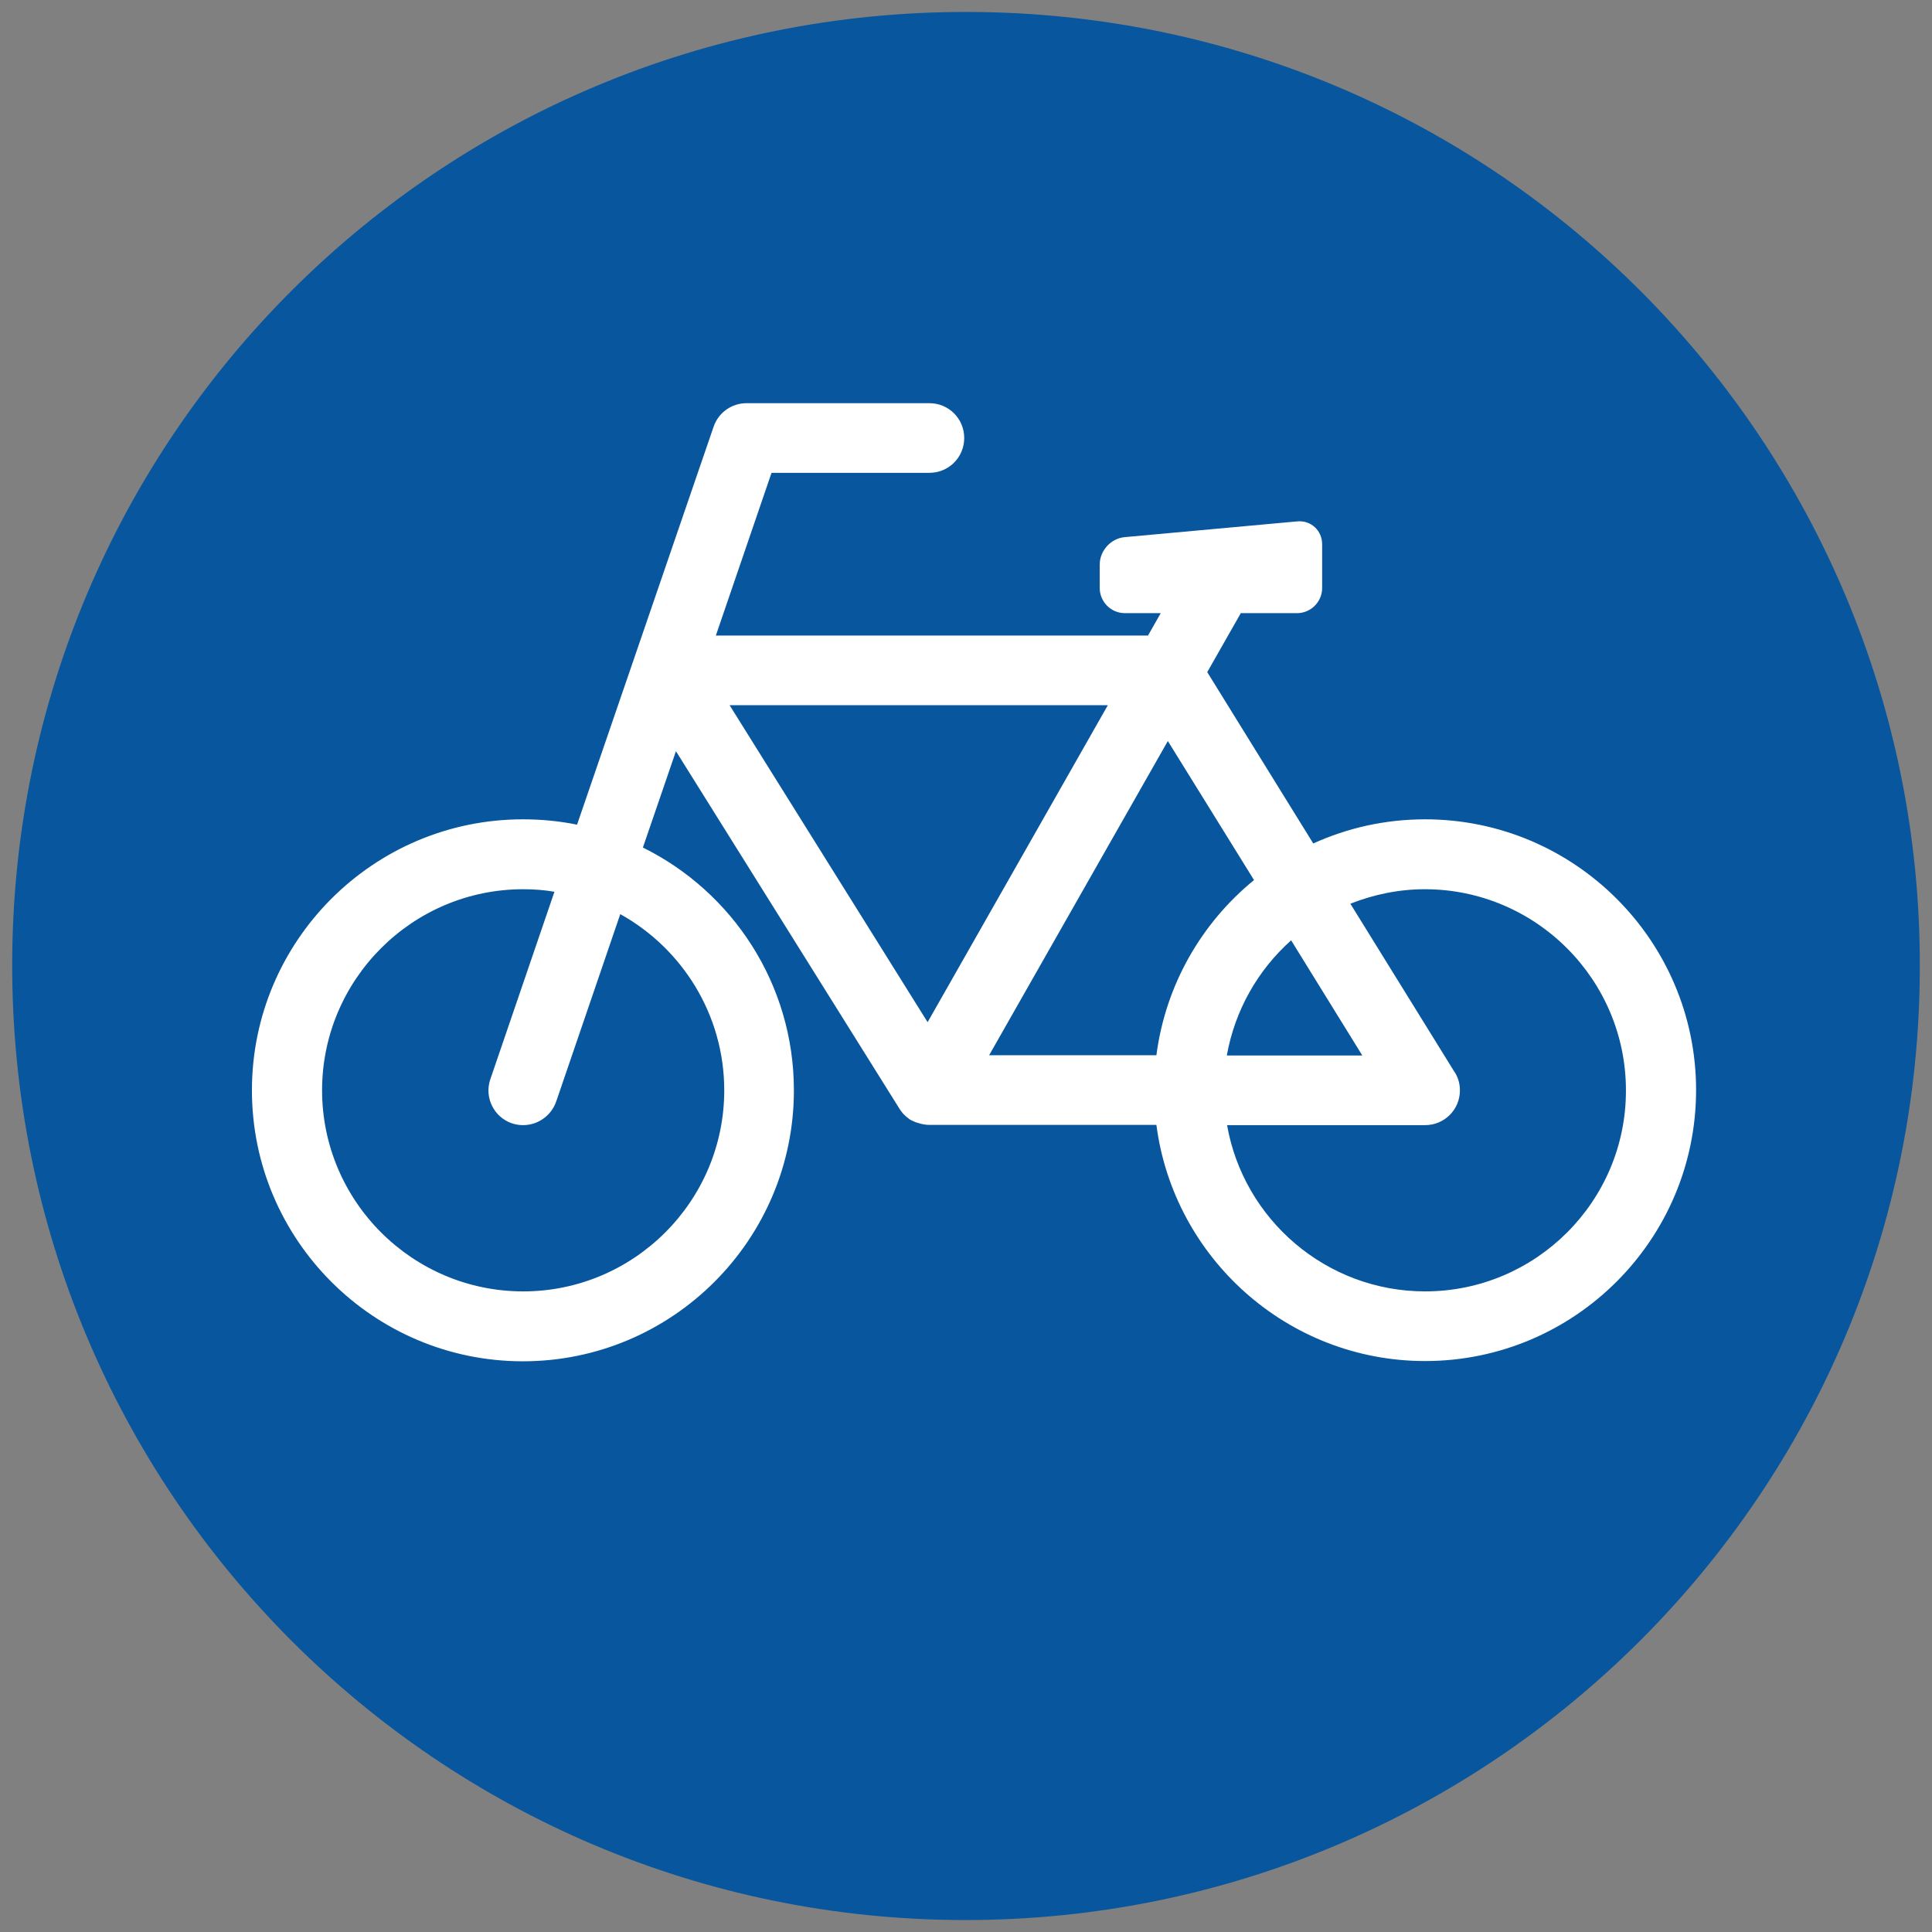
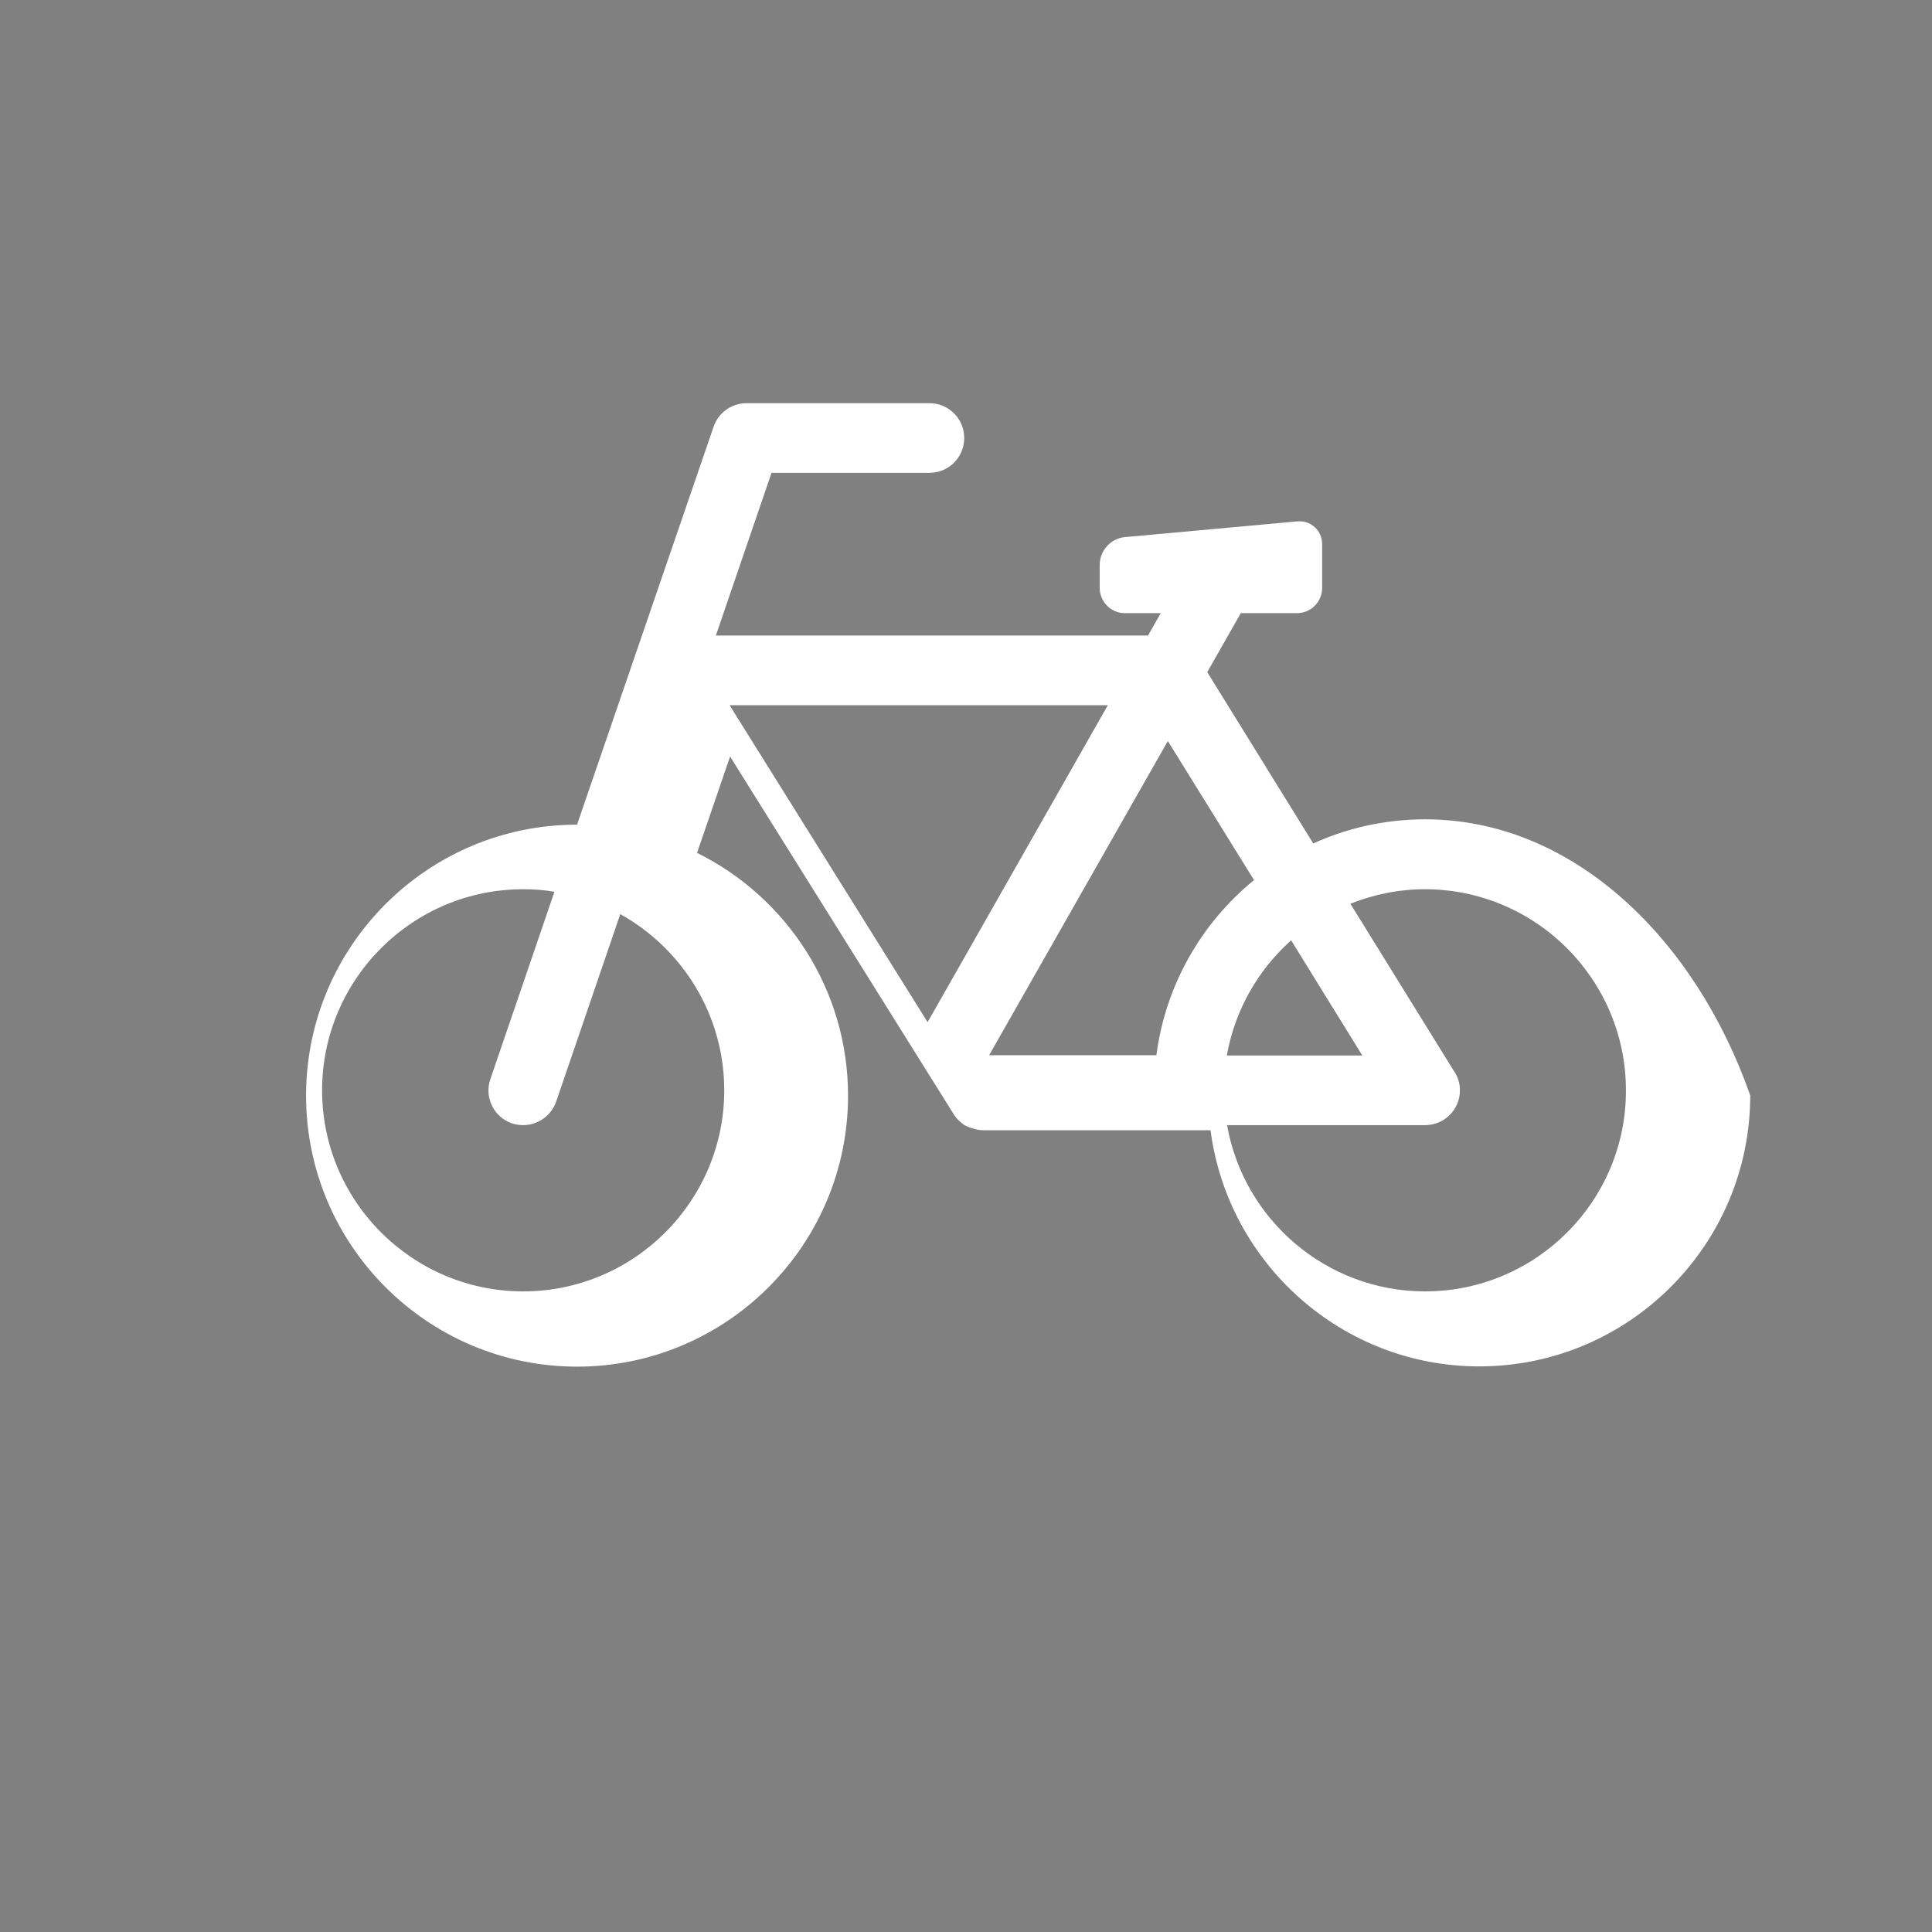
<svg xmlns="http://www.w3.org/2000/svg" version="1.0" id="レイヤー_1" x="0px" y="0px" width="76px" height="76px" viewBox="0 0 76 76" enable-background="new 0 0 76 76" xml:space="preserve">
  <rect x="0" y="0" width="76" height="76" fill="#808080" stroke="none" />
  <g>
    <g>
-       <path fill="#07569E" d="M75.52,38c0.02,20.73-16.85,37.56-37.6,37.53C17.22,75.5,0.43,58.68,0.48,37.89    C0.52,17.17,17.33,0.41,38.11,0.47C59,0.53,75.56,17.52,75.52,38z" />
-     </g>
+       </g>
    <g>
-       <path fill="#FFFFFF" d="M56.06,32.23c-1.57,0-3.06,0.34-4.4,0.95l-4.17-6.74l1.32-2.32h2.21c0.54,0,0.99-0.44,0.99-0.99v-1.72    c0-0.54-0.44-0.95-0.98-0.9l-6.79,0.62c-0.54,0.05-0.98,0.53-0.98,1.08v0.92c0,0.54,0.44,0.99,0.99,0.99h1.41l-0.5,0.88h-17    l2.19-6.4h6.21c0.76,0,1.37-0.61,1.37-1.37c0-0.76-0.61-1.37-1.37-1.37h-7.19c-0.59,0-1.11,0.37-1.3,0.93L22.7,32.44    c-0.69-0.14-1.4-0.21-2.13-0.21c-5.88,0-10.66,4.78-10.66,10.66c0,5.88,4.78,10.66,10.66,10.66c5.88,0,10.66-4.78,10.66-10.66    c0-4.18-2.42-7.81-5.94-9.55l1.3-3.79l8.79,14.06c0.03,0.05,0.06,0.09,0.1,0.14c0.01,0.01,0.02,0.02,0.02,0.03    c0.03,0.03,0.06,0.06,0.09,0.09c0.01,0.01,0.02,0.02,0.03,0.03c0.03,0.03,0.07,0.06,0.1,0.08c0.01,0.01,0.02,0.01,0.02,0.02    c0.04,0.03,0.08,0.06,0.13,0.08c0,0,0,0,0.01,0c0.04,0.02,0.07,0.04,0.11,0.05c0.02,0.01,0.03,0.02,0.05,0.02    c0.02,0.01,0.04,0.01,0.06,0.02c0.15,0.05,0.3,0.08,0.45,0.08c0,0,0,0,0,0h8.94c0.68,5.23,5.16,9.29,10.57,9.29    c5.88,0,10.66-4.78,10.66-10.66C66.72,37.01,61.94,32.23,56.06,32.23z M28.49,42.89c0,4.36-3.55,7.91-7.91,7.91    c-4.36,0-7.91-3.55-7.91-7.91c0-4.36,3.55-7.91,7.91-7.91c0.42,0,0.83,0.03,1.23,0.1l-2.52,7.37c-0.25,0.72,0.14,1.5,0.85,1.74    c0.15,0.05,0.3,0.07,0.44,0.07c0.57,0,1.1-0.36,1.3-0.93l2.52-7.37C26.83,37.31,28.49,39.91,28.49,42.89z M50.79,36.99l2.8,4.53    h-5.33C48.58,39.73,49.49,38.15,50.79,36.99z M36.49,40.21L28.7,27.74h14.88L36.49,40.21z M38.91,41.51l7.03-12.36l3.39,5.47    c-2.06,1.68-3.48,4.12-3.84,6.89H38.91z M56.06,50.8c-3.89,0-7.14-2.83-7.79-6.54h7.79c0.76,0,1.37-0.61,1.37-1.37    c0-0.29-0.09-0.56-0.25-0.78l-4.06-6.56c0.91-0.36,1.9-0.57,2.93-0.57c4.36,0,7.91,3.55,7.91,7.91    C63.97,47.25,60.42,50.8,56.06,50.8z" />
+       <path fill="#FFFFFF" d="M56.06,32.23c-1.57,0-3.06,0.34-4.4,0.95l-4.17-6.74l1.32-2.32h2.21c0.54,0,0.99-0.44,0.99-0.99v-1.72    c0-0.54-0.44-0.95-0.98-0.9l-6.79,0.62c-0.54,0.05-0.98,0.53-0.98,1.08v0.92c0,0.54,0.44,0.99,0.99,0.99h1.41l-0.5,0.88h-17    l2.19-6.4h6.21c0.76,0,1.37-0.61,1.37-1.37c0-0.76-0.61-1.37-1.37-1.37h-7.19c-0.59,0-1.11,0.37-1.3,0.93L22.7,32.44    c-5.88,0-10.66,4.78-10.66,10.66c0,5.88,4.78,10.66,10.66,10.66c5.88,0,10.66-4.78,10.66-10.66    c0-4.18-2.42-7.81-5.94-9.55l1.3-3.79l8.79,14.06c0.03,0.05,0.06,0.09,0.1,0.14c0.01,0.01,0.02,0.02,0.02,0.03    c0.03,0.03,0.06,0.06,0.09,0.09c0.01,0.01,0.02,0.02,0.03,0.03c0.03,0.03,0.07,0.06,0.1,0.08c0.01,0.01,0.02,0.01,0.02,0.02    c0.04,0.03,0.08,0.06,0.13,0.08c0,0,0,0,0.01,0c0.04,0.02,0.07,0.04,0.11,0.05c0.02,0.01,0.03,0.02,0.05,0.02    c0.02,0.01,0.04,0.01,0.06,0.02c0.15,0.05,0.3,0.08,0.45,0.08c0,0,0,0,0,0h8.94c0.68,5.23,5.16,9.29,10.57,9.29    c5.88,0,10.66-4.78,10.66-10.66C66.72,37.01,61.94,32.23,56.06,32.23z M28.49,42.89c0,4.36-3.55,7.91-7.91,7.91    c-4.36,0-7.91-3.55-7.91-7.91c0-4.36,3.55-7.91,7.91-7.91c0.42,0,0.83,0.03,1.23,0.1l-2.52,7.37c-0.25,0.72,0.14,1.5,0.85,1.74    c0.15,0.05,0.3,0.07,0.44,0.07c0.57,0,1.1-0.36,1.3-0.93l2.52-7.37C26.83,37.31,28.49,39.91,28.49,42.89z M50.79,36.99l2.8,4.53    h-5.33C48.58,39.73,49.49,38.15,50.79,36.99z M36.49,40.21L28.7,27.74h14.88L36.49,40.21z M38.91,41.51l7.03-12.36l3.39,5.47    c-2.06,1.68-3.48,4.12-3.84,6.89H38.91z M56.06,50.8c-3.89,0-7.14-2.83-7.79-6.54h7.79c0.76,0,1.37-0.61,1.37-1.37    c0-0.29-0.09-0.56-0.25-0.78l-4.06-6.56c0.91-0.36,1.9-0.57,2.93-0.57c4.36,0,7.91,3.55,7.91,7.91    C63.97,47.25,60.42,50.8,56.06,50.8z" />
    </g>
  </g>
  <g>
</g>
  <g>
</g>
  <g>
</g>
  <g>
</g>
  <g>
</g>
  <g>
</g>
  <g>
</g>
  <g>
</g>
  <g>
</g>
  <g>
</g>
  <g>
</g>
  <g>
</g>
  <g>
</g>
  <g>
</g>
  <g>
</g>
</svg>